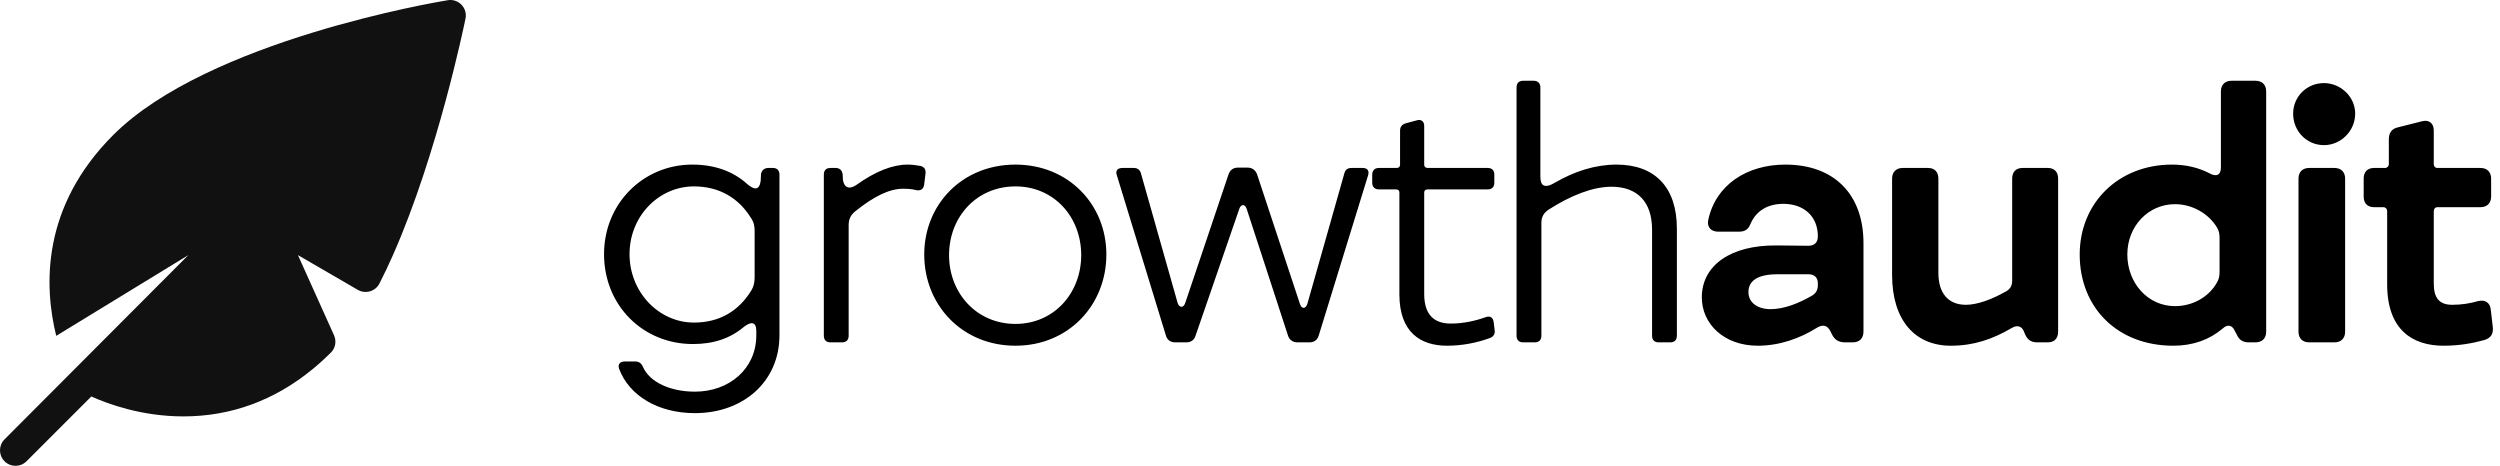
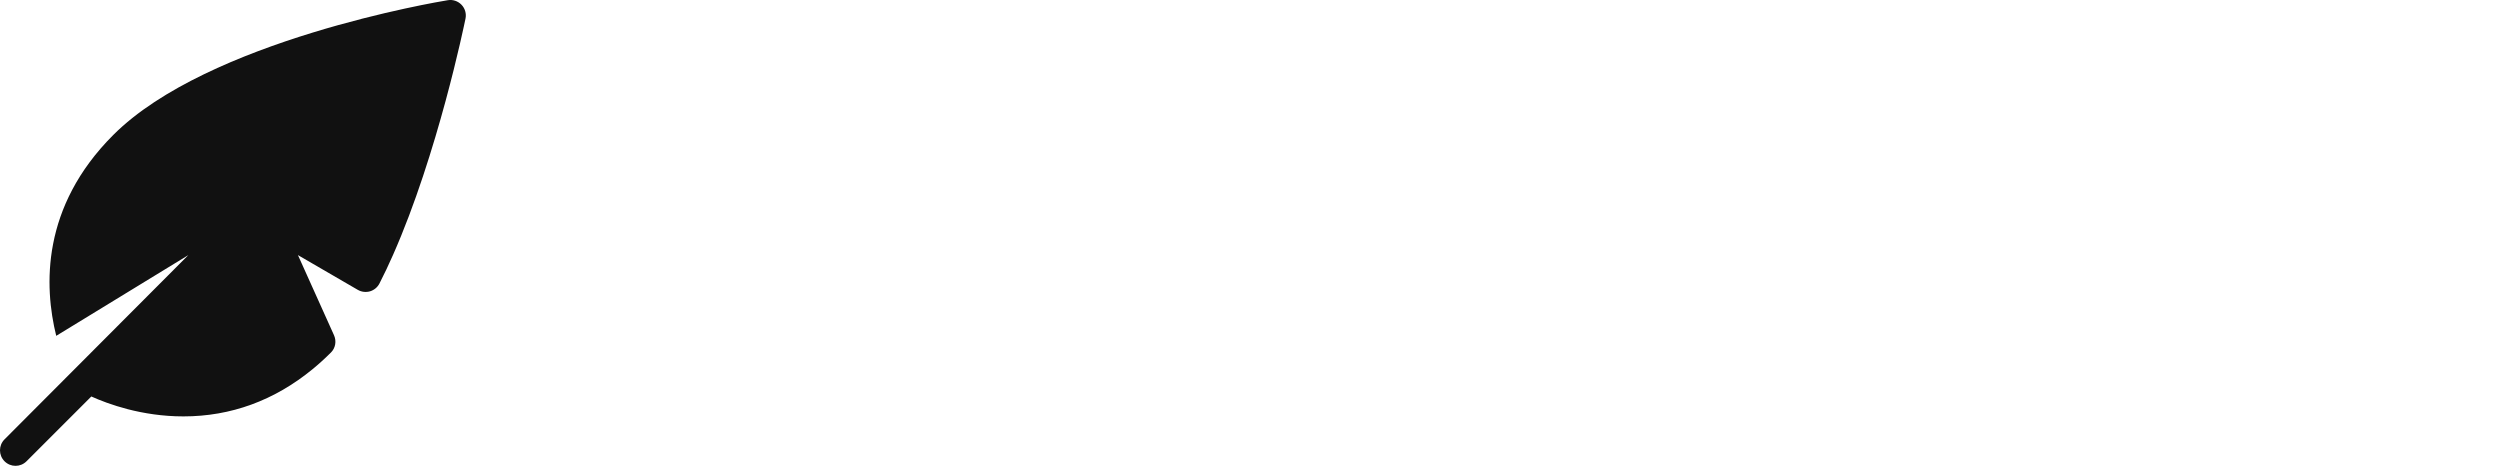
<svg xmlns="http://www.w3.org/2000/svg" width="161px" height="30px" viewBox="0 0 161 30" version="1.1">
  <title>589542AE-13C4-45A8-B143-D13A72E126E3</title>
  <desc>Created with sketchtool.</desc>
  <defs />
  <g id="Page-1" stroke="none" stroke-width="1" fill="none" fill-rule="evenodd">
    <g id="GA-home-landing-a" transform="translate(-39, -22)">
      <g id="#-header" transform="translate(39, 21)">
        <g id="ga-logo-a">
          <g id="leaf-81" fill="#111111" fill-rule="nonzero">
            <path d="M29.721,1.307 C29.493,1.07 29.163,0.958 28.839,1.013 C28.211,1.115 13.39,3.595 7.293,9.693 C2.66,14.326 2.829,19.428 3.621,22.628 L12.128,17.429 L0.293,29.293 C-0.098,29.684 -0.098,30.316 0.293,30.707 C0.488,30.902 0.744,31 1,31 C1.256,31 1.512,30.902 1.707,30.707 L5.881,26.533 C6.942,27.012 9.12,27.816 11.81,27.816 C14.869,27.816 17.666,26.794 20.125,24.779 C20.527,24.45 20.929,24.085 21.319,23.695 C21.608,23.406 21.678,22.963 21.511,22.591 L19.187,17.428 L23.044,19.667 C23.281,19.804 23.565,19.836 23.828,19.762 C24.091,19.684 24.311,19.502 24.436,19.258 C24.74,18.666 25.034,18.046 25.316,17.405 C28.187,10.911 29.906,2.552 29.978,2.2 C30.045,1.877 29.949,1.544 29.721,1.307 Z" id="Shape" />
          </g>
-           <path d="M38.9,17.367 C38.9,14.106 41.427,11.6 44.581,11.6 C46.028,11.6 47.216,12.032 48.123,12.853 C48.598,13.263 48.901,13.242 48.987,12.658 L49.009,12.205 C49.052,11.967 49.225,11.816 49.484,11.816 L49.765,11.816 C50.046,11.816 50.197,11.967 50.197,12.248 L50.197,22.594 C50.197,25.575 47.864,27.606 44.754,27.606 C42.378,27.606 40.52,26.482 39.872,24.754 C39.764,24.452 39.937,24.279 40.239,24.279 L40.909,24.279 C41.146,24.279 41.298,24.387 41.406,24.625 C41.838,25.618 43.177,26.223 44.754,26.223 C46.957,26.223 48.706,24.754 48.706,22.594 L48.706,22.314 C48.706,21.73 48.382,21.687 47.929,22.033 C47.043,22.789 45.963,23.156 44.624,23.156 C41.406,23.156 38.9,20.672 38.9,17.367 Z M40.542,17.367 C40.542,19.83 42.442,21.774 44.689,21.774 C46.374,21.774 47.583,20.996 48.361,19.743 C48.555,19.441 48.598,19.16 48.598,18.836 L48.598,15.898 C48.598,15.574 48.555,15.315 48.361,15.034 C47.605,13.803 46.374,13.004 44.689,13.004 C42.442,13.004 40.542,14.905 40.542,17.367 Z M53.487,23.048 C53.206,23.048 53.055,22.897 53.055,22.616 L53.055,12.248 C53.055,11.967 53.206,11.816 53.487,11.816 L53.811,11.816 C54.07,11.816 54.222,11.967 54.265,12.205 L54.286,12.594 C54.373,13.112 54.718,13.22 55.172,12.896 C56.382,12.032 57.483,11.6 58.455,11.6 C58.758,11.6 59.017,11.643 59.276,11.686 C59.535,11.751 59.643,11.924 59.6,12.205 L59.514,12.896 C59.47,13.177 59.298,13.306 58.995,13.242 C58.758,13.177 58.455,13.155 58.153,13.155 C57.289,13.155 56.295,13.63 55.086,14.602 C54.783,14.84 54.654,15.121 54.654,15.488 L54.654,22.616 C54.654,22.897 54.502,23.048 54.222,23.048 L53.487,23.048 Z M59.521,17.389 C59.521,14.17 61.962,11.6 65.396,11.6 C68.809,11.6 71.25,14.17 71.25,17.389 C71.25,20.65 68.809,23.264 65.396,23.264 C61.962,23.264 59.521,20.65 59.521,17.389 Z M61.119,17.432 C61.119,19.873 62.89,21.86 65.396,21.86 C67.88,21.86 69.63,19.873 69.63,17.432 C69.63,14.97 67.88,13.004 65.396,13.004 C62.89,13.004 61.119,14.97 61.119,17.432 Z M71.926,12.291 C71.818,11.989 71.97,11.816 72.294,11.816 L73.006,11.816 C73.244,11.816 73.417,11.924 73.482,12.183 L75.836,20.499 C75.944,20.845 76.225,20.845 76.333,20.499 L79.119,12.226 C79.227,11.924 79.443,11.794 79.724,11.794 L80.35,11.794 C80.631,11.794 80.847,11.946 80.955,12.226 L83.72,20.586 C83.828,20.91 84.087,20.91 84.195,20.564 L86.571,12.183 C86.636,11.924 86.787,11.816 87.046,11.816 L87.759,11.816 C88.062,11.816 88.191,11.989 88.105,12.291 L84.93,22.594 C84.843,22.897 84.627,23.048 84.325,23.048 L83.569,23.048 C83.266,23.048 83.029,22.897 82.942,22.594 L80.286,14.451 C80.178,14.127 79.918,14.127 79.81,14.451 L77.002,22.594 C76.916,22.897 76.7,23.048 76.398,23.048 L75.685,23.048 C75.382,23.048 75.166,22.897 75.08,22.594 L71.926,12.291 Z M88.803,13.198 C88.544,13.198 88.371,13.047 88.371,12.766 L88.371,12.248 C88.371,11.967 88.544,11.816 88.803,11.816 L89.97,11.816 C90.078,11.816 90.164,11.73 90.164,11.622 L90.164,9.418 C90.164,9.159 90.294,9.008 90.531,8.943 L91.244,8.749 C91.546,8.662 91.719,8.835 91.719,9.116 L91.719,11.622 C91.719,11.73 91.806,11.816 91.935,11.816 L95.802,11.816 C96.082,11.816 96.234,11.967 96.234,12.248 L96.234,12.766 C96.234,13.047 96.082,13.198 95.802,13.198 L91.935,13.198 C91.806,13.198 91.719,13.263 91.719,13.393 L91.719,19.938 C91.719,21.277 92.367,21.838 93.426,21.838 C94.246,21.838 95.002,21.666 95.672,21.428 C95.974,21.32 96.147,21.45 96.19,21.73 L96.255,22.249 C96.298,22.486 96.19,22.681 95.953,22.767 C95.132,23.07 94.182,23.264 93.188,23.264 C91.46,23.264 90.121,22.378 90.121,19.959 L90.121,13.393 C90.121,13.263 90.034,13.198 89.905,13.198 L88.803,13.198 Z M98.098,23.048 C97.818,23.048 97.666,22.897 97.666,22.616 L97.666,6.632 C97.666,6.351 97.818,6.2 98.098,6.2 L98.768,6.2 C99.027,6.2 99.2,6.351 99.2,6.632 L99.2,12.378 C99.2,12.961 99.459,13.177 100.172,12.745 C101.403,12.032 102.742,11.6 104.103,11.6 C106.544,11.6 107.991,13.026 107.991,15.726 L107.991,22.616 C107.991,22.897 107.84,23.048 107.559,23.048 L106.825,23.048 C106.544,23.048 106.393,22.897 106.393,22.616 L106.393,15.79 C106.393,13.976 105.421,13.026 103.779,13.026 C102.548,13.026 101.122,13.609 99.74,14.494 C99.416,14.71 99.265,14.97 99.265,15.358 L99.265,22.616 C99.265,22.897 99.114,23.048 98.833,23.048 L98.098,23.048 Z M109.597,20.154 C109.597,18.058 111.498,16.784 114.392,16.806 L116.466,16.827 C116.854,16.827 117.07,16.611 117.07,16.222 C117.07,14.905 116.142,14.127 114.846,14.127 C113.809,14.127 113.096,14.602 112.75,15.38 C112.621,15.704 112.448,15.92 111.994,15.92 L110.655,15.92 C110.202,15.92 109.921,15.639 110.007,15.186 C110.482,12.896 112.513,11.6 114.975,11.6 C118.15,11.6 120.008,13.544 120.008,16.654 L120.008,22.357 C120.008,22.789 119.749,23.048 119.317,23.048 L118.82,23.048 C118.431,23.048 118.172,22.897 117.999,22.573 L117.87,22.314 C117.675,21.946 117.394,21.882 117.027,22.098 C115.926,22.789 114.608,23.264 113.204,23.264 C111.001,23.264 109.597,21.838 109.597,20.154 Z M112.599,19.808 C112.599,20.499 113.204,20.91 114.025,20.91 C114.91,20.91 115.861,20.521 116.682,20.046 C116.984,19.873 117.07,19.635 117.07,19.354 L117.07,19.246 C117.07,18.879 116.854,18.663 116.466,18.663 L114.457,18.663 C113.118,18.663 112.599,19.138 112.599,19.808 Z M121.851,18.706 L121.851,12.507 C121.851,12.075 122.11,11.816 122.542,11.816 L124.162,11.816 C124.594,11.816 124.832,12.075 124.832,12.507 L124.832,18.577 C124.832,19.873 125.458,20.629 126.603,20.629 C127.338,20.629 128.266,20.283 129.152,19.786 C129.454,19.635 129.584,19.398 129.584,19.074 L129.584,12.507 C129.584,12.075 129.822,11.816 130.254,11.816 L131.874,11.816 C132.306,11.816 132.543,12.075 132.543,12.507 L132.543,22.357 C132.543,22.789 132.306,23.048 131.874,23.048 L131.204,23.048 C130.794,23.048 130.556,22.875 130.405,22.508 L130.362,22.4 C130.232,22.011 129.93,21.903 129.562,22.119 C128.31,22.854 127.1,23.264 125.631,23.264 C123.32,23.264 121.851,21.622 121.851,18.706 Z M133.933,17.389 C133.933,14.062 136.438,11.6 139.873,11.6 C140.78,11.6 141.601,11.794 142.335,12.183 C142.746,12.399 143.026,12.27 143.026,11.794 L143.026,6.891 C143.026,6.459 143.286,6.2 143.718,6.2 L145.251,6.2 C145.683,6.2 145.942,6.459 145.942,6.891 L145.942,22.357 C145.942,22.789 145.683,23.048 145.251,23.048 L144.819,23.048 C144.452,23.048 144.193,22.897 144.042,22.53 L143.934,22.335 C143.761,21.925 143.458,21.86 143.134,22.162 C142.292,22.875 141.234,23.264 139.959,23.264 C136.374,23.264 133.933,20.823 133.933,17.389 Z M137,17.389 C137,19.225 138.318,20.715 140.067,20.715 C141.255,20.715 142.27,20.089 142.767,19.203 C142.918,18.944 142.94,18.75 142.94,18.469 L142.94,16.374 C142.94,16.093 142.918,15.877 142.767,15.639 C142.227,14.754 141.19,14.149 140.067,14.149 C138.361,14.149 137,15.553 137,17.389 Z M149.665,10.347 C148.542,10.347 147.678,9.44 147.678,8.317 C147.678,7.237 148.542,6.351 149.665,6.351 C150.745,6.351 151.674,7.237 151.674,8.317 C151.674,9.44 150.745,10.347 149.665,10.347 Z M150.334,11.816 C150.766,11.816 151.026,12.075 151.026,12.507 L151.026,22.357 C151.026,22.789 150.766,23.048 150.334,23.048 L148.714,23.048 C148.282,23.048 148.023,22.789 148.023,22.357 L148.023,12.507 C148.023,12.075 148.282,11.816 148.714,11.816 L150.334,11.816 Z M152.89,14.343 C152.458,14.343 152.221,14.084 152.221,13.652 L152.221,12.507 C152.221,12.075 152.458,11.816 152.89,11.816 L153.603,11.816 C153.733,11.816 153.841,11.708 153.841,11.578 L153.841,9.958 C153.841,9.548 154.035,9.289 154.424,9.202 L155.958,8.814 C156.433,8.684 156.735,8.943 156.735,9.397 L156.735,11.578 C156.735,11.708 156.822,11.816 156.973,11.816 L159.738,11.816 C160.17,11.816 160.429,12.075 160.429,12.507 L160.429,13.652 C160.429,14.084 160.17,14.343 159.738,14.343 L156.973,14.343 C156.822,14.343 156.735,14.451 156.735,14.602 L156.735,19.246 C156.735,20.132 157.038,20.629 157.923,20.629 C158.528,20.629 159.068,20.542 159.586,20.391 C160.062,20.283 160.364,20.499 160.407,20.953 L160.537,22.076 C160.58,22.508 160.407,22.767 159.997,22.897 C159.219,23.113 158.355,23.264 157.362,23.264 C155.396,23.264 153.733,22.27 153.733,19.311 L153.733,14.602 C153.733,14.451 153.625,14.343 153.495,14.343 L152.89,14.343 Z" id="growthaudit" fill="#000000" />
        </g>
      </g>
    </g>
  </g>
</svg>